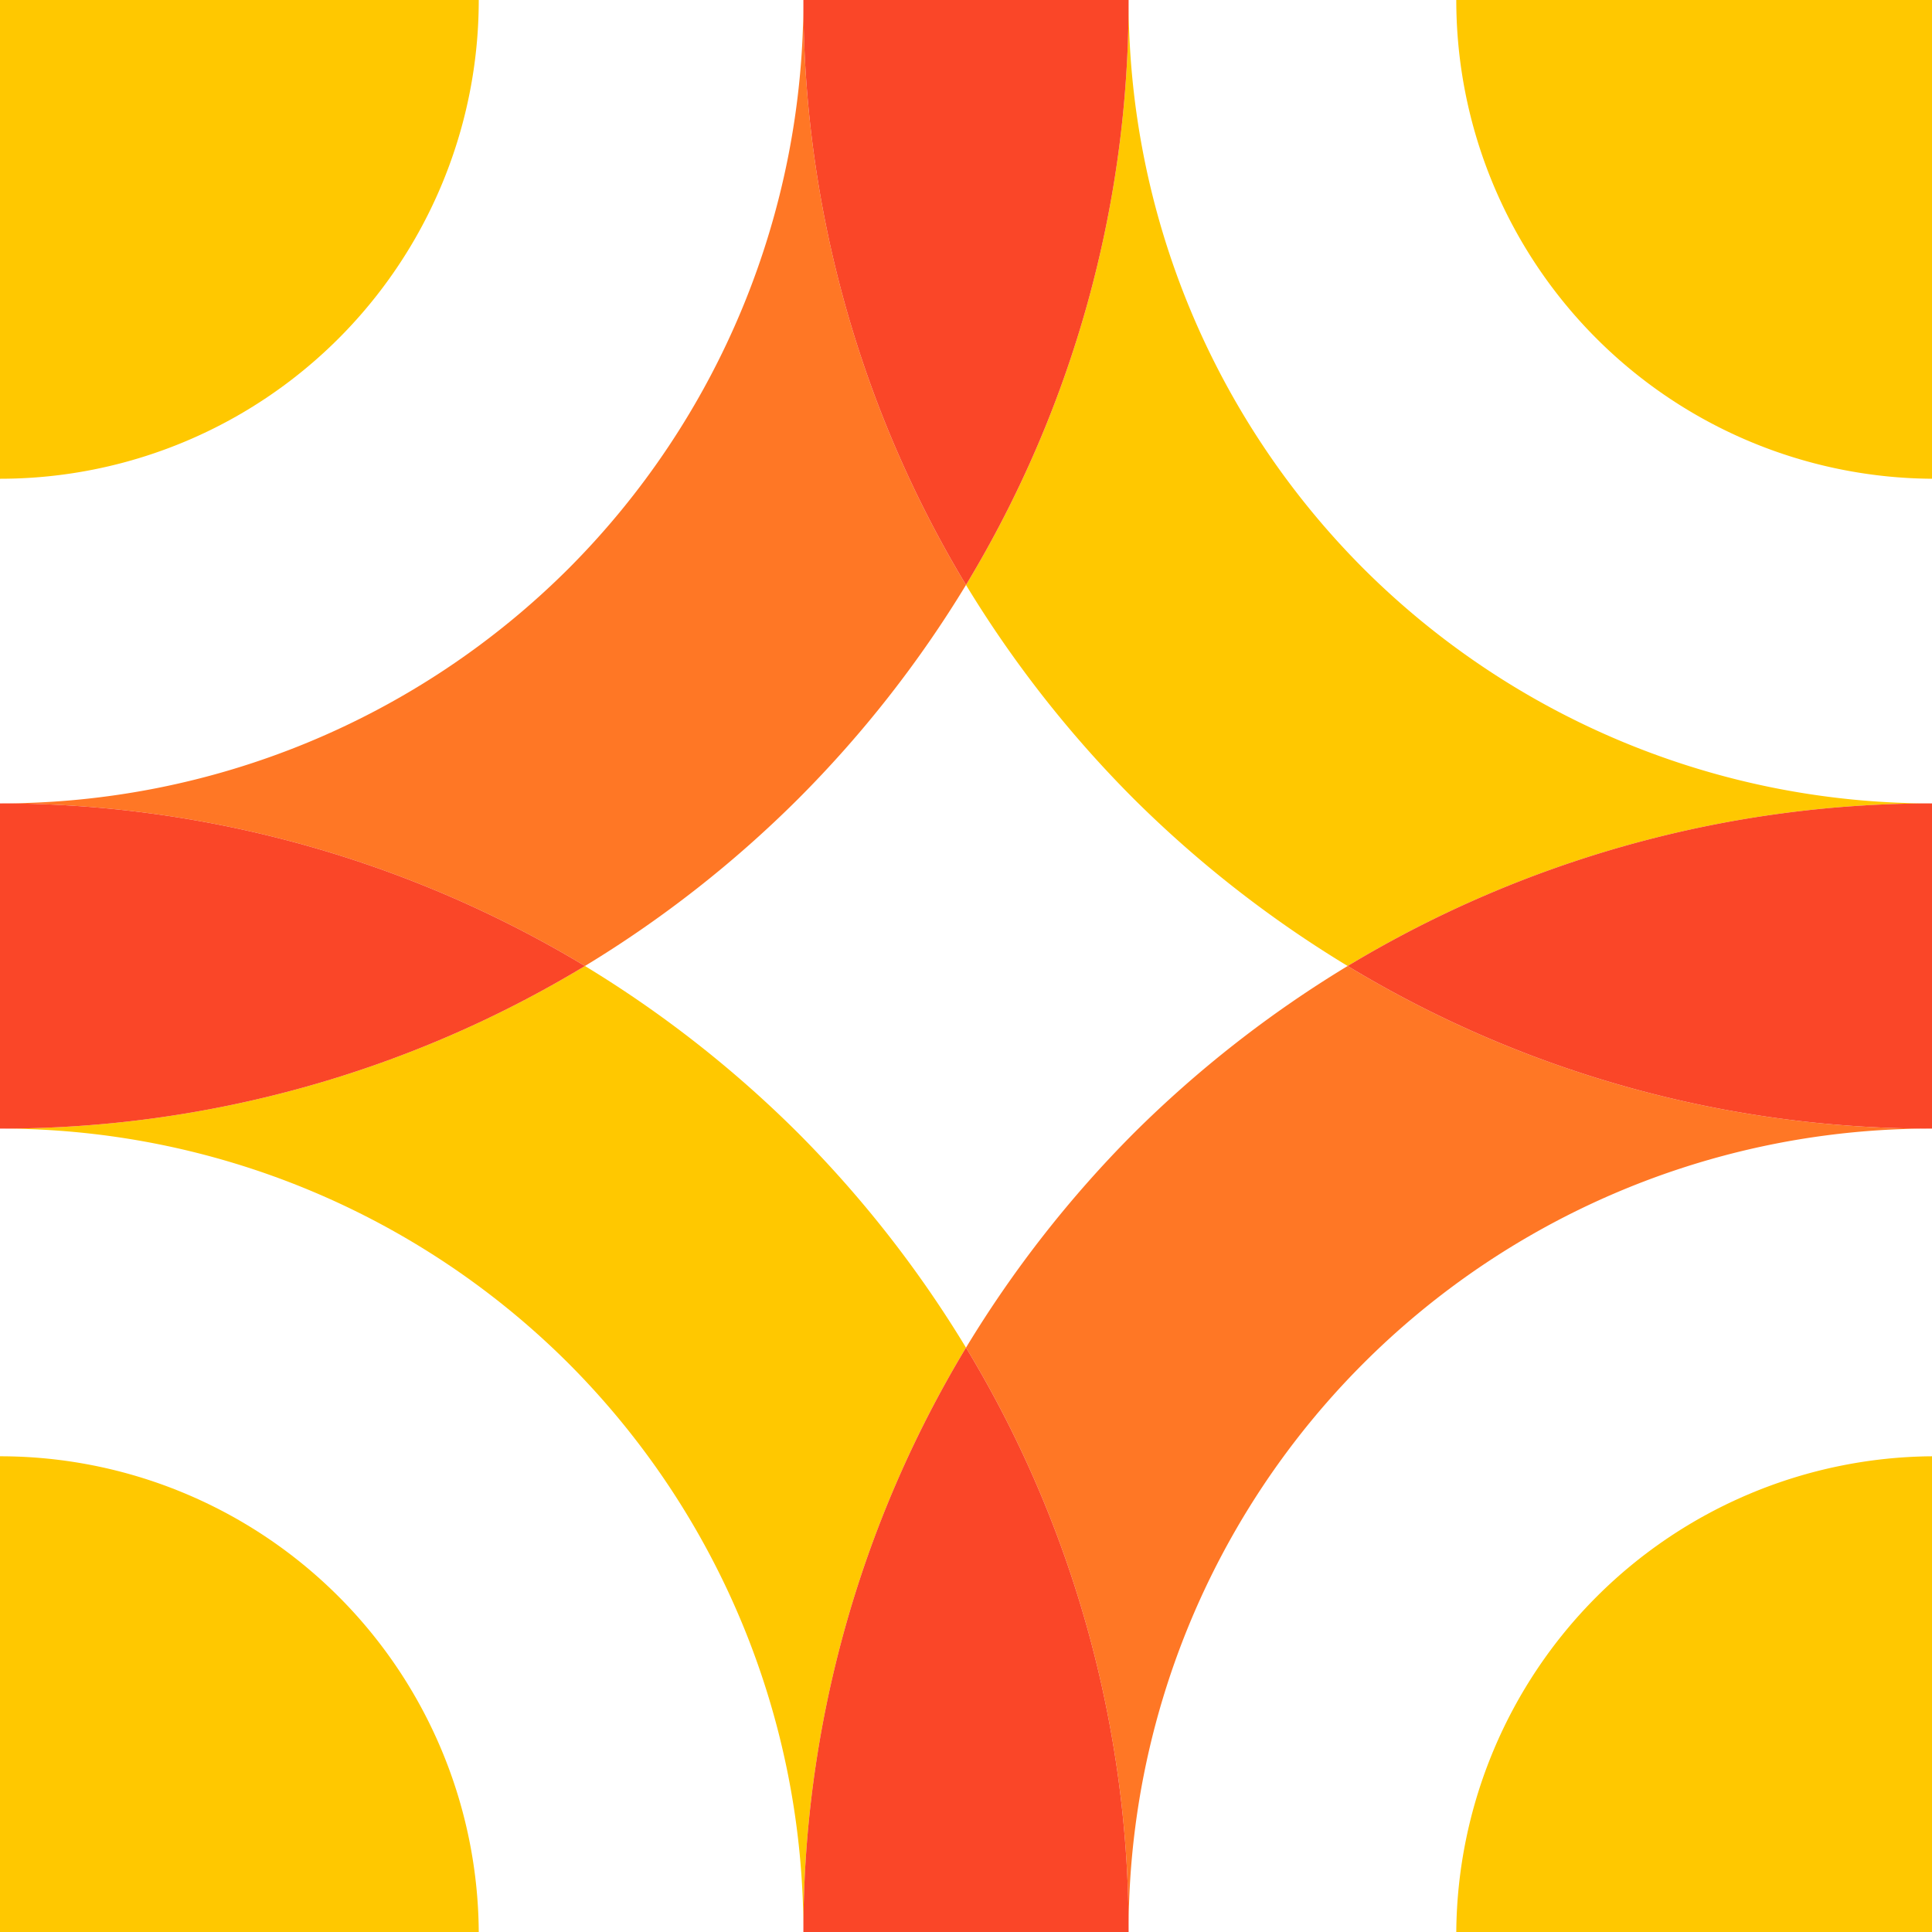
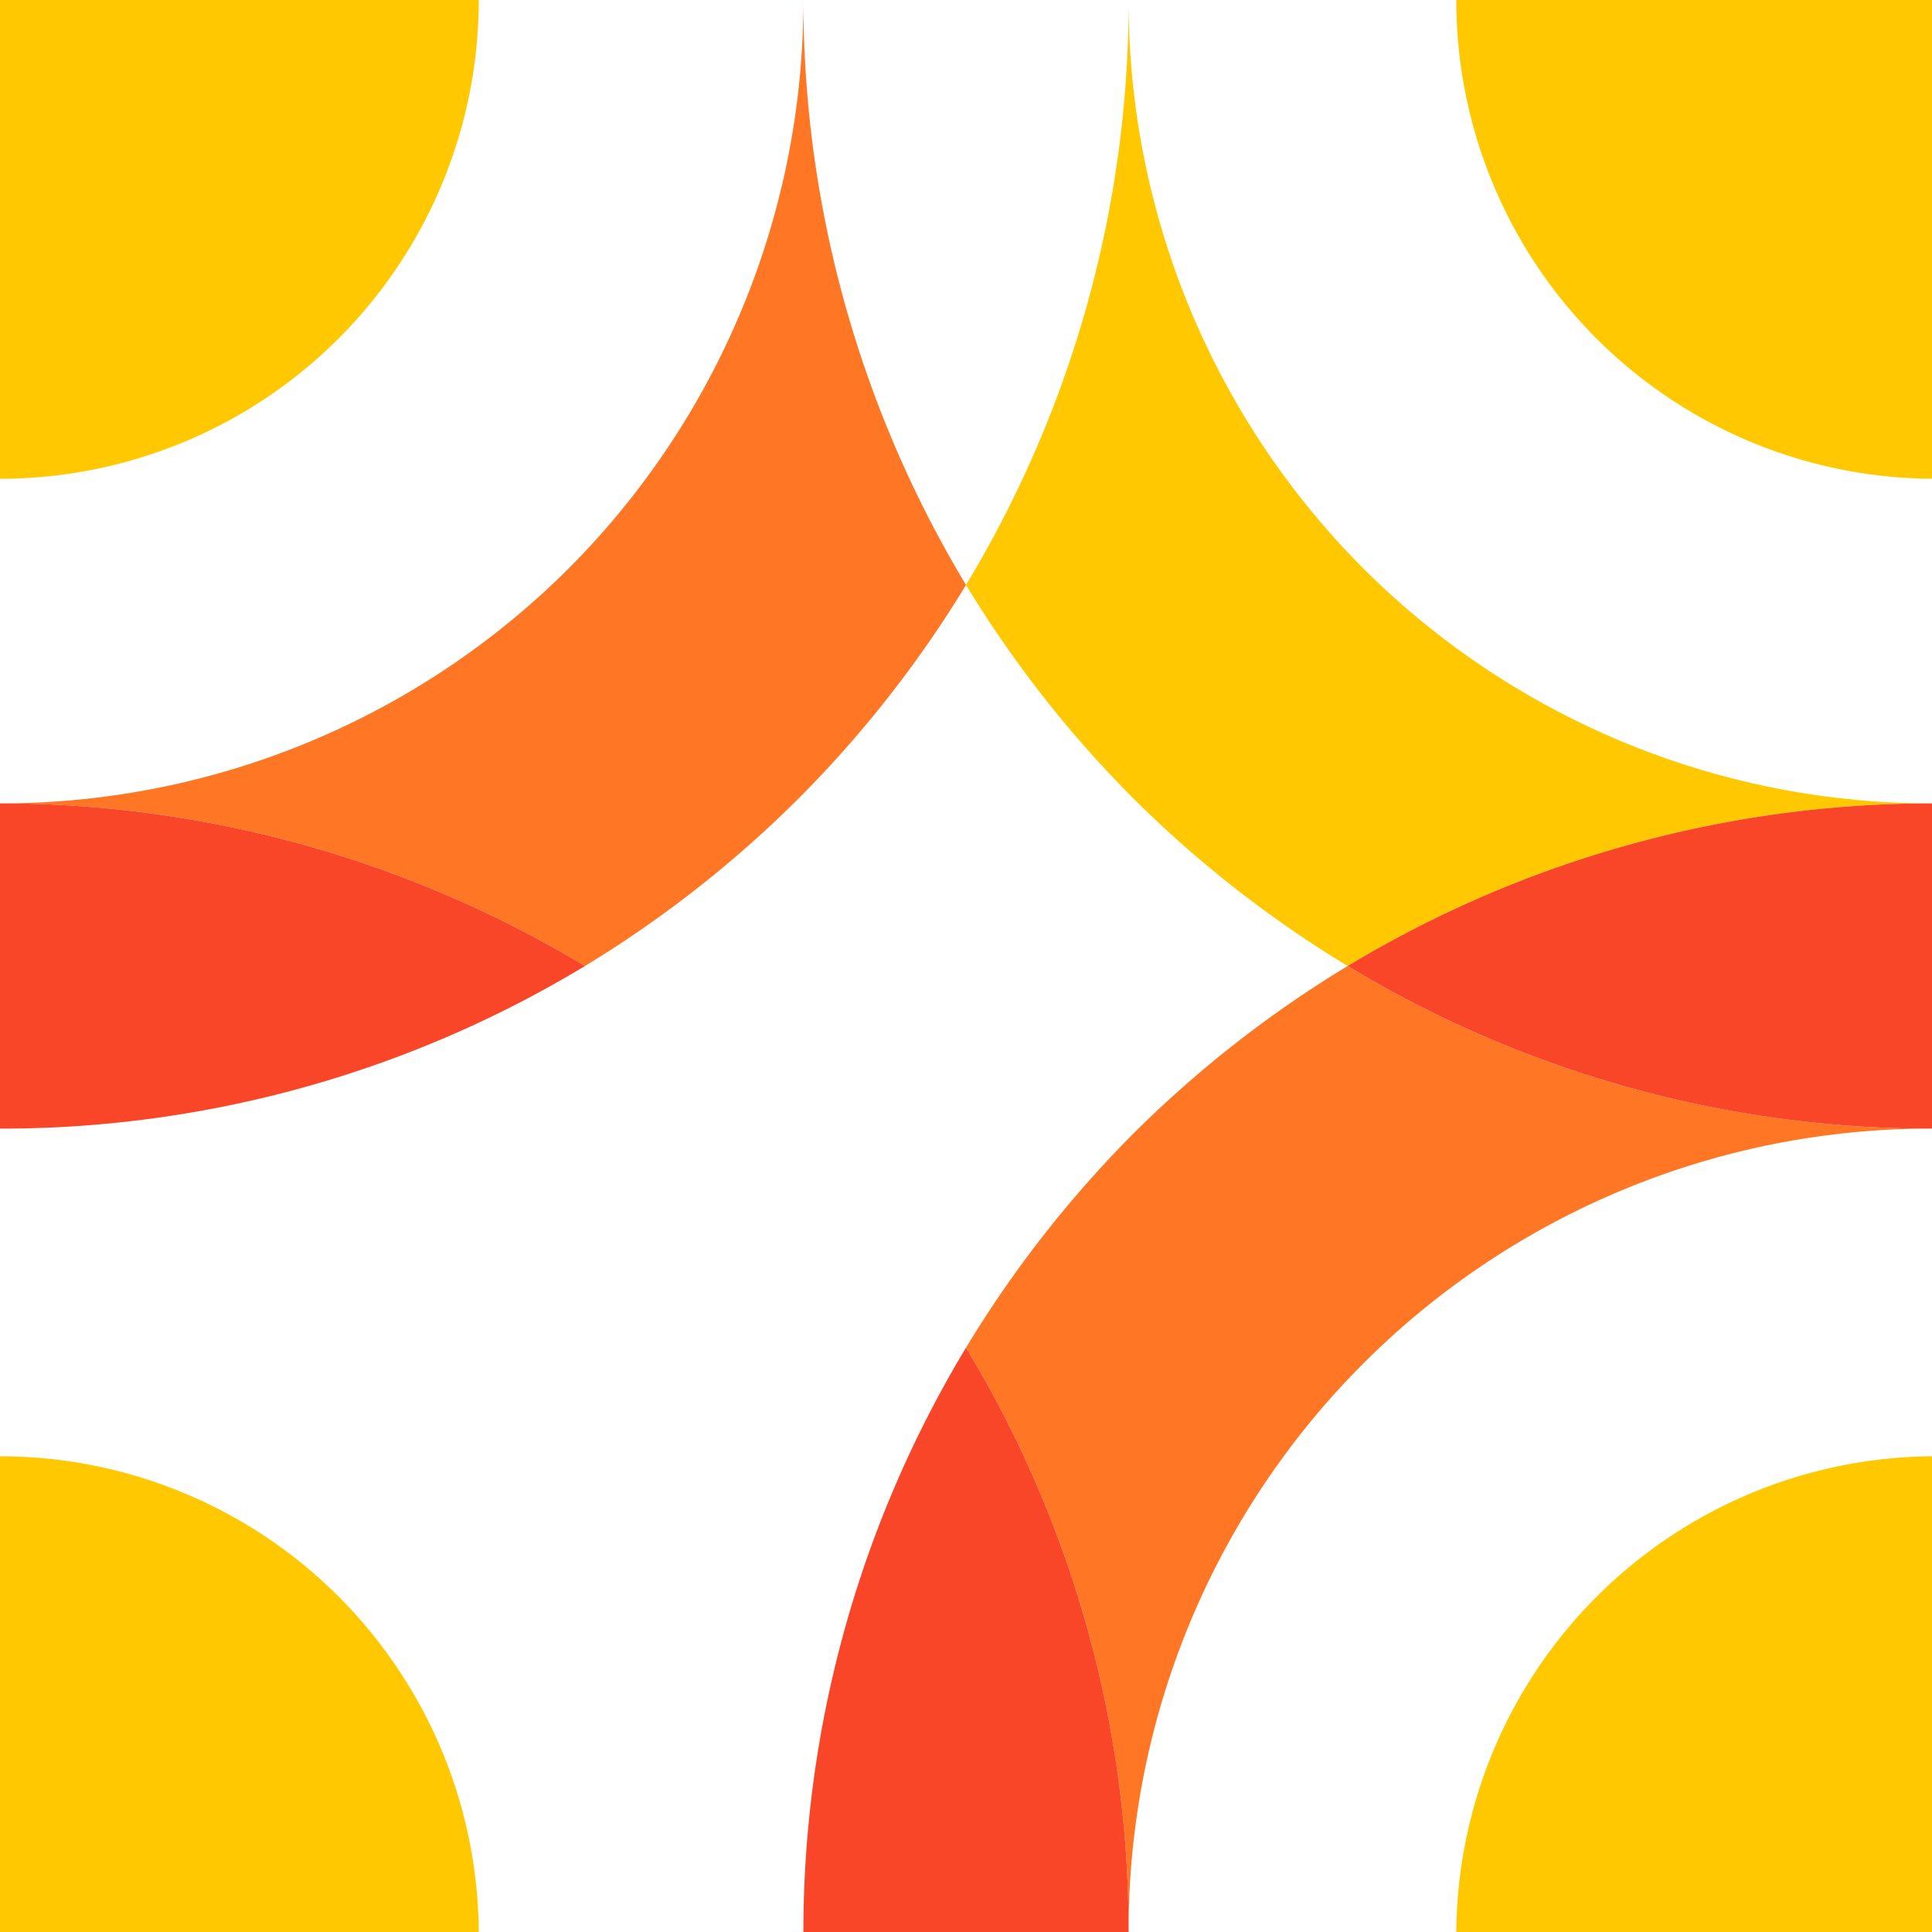
<svg xmlns="http://www.w3.org/2000/svg" viewBox="0 0 31.84 31.84">
  <defs>
    <style>.cls-1{fill:#ffc800;}.cls-2{fill:#ff7725;}.cls-3{fill:#fa4628;}</style>
  </defs>
  <g id="Layer_2" data-name="Layer 2">
    <g id="Layer_1-2" data-name="Layer 1">
      <path class="cls-1" d="M7.89,31.84A7.89,7.89,0,0,0,0,24v7.89Z" />
      <path class="cls-1" d="M0,7.89A7.89,7.89,0,0,0,7.89,0H0Z" />
      <path class="cls-1" d="M24,31.84A7.9,7.9,0,0,1,31.84,24v7.89Z" />
      <path class="cls-1" d="M31.84,7.89A7.89,7.89,0,0,1,24,0h7.89Z" />
-       <path class="cls-1" d="M13.16,18.68a18.76,18.76,0,0,0-3.52-2.76A18.59,18.59,0,0,1,0,18.6a13.24,13.24,0,0,1,9.37,3.87,13.24,13.24,0,0,1,3.87,9.37,18.65,18.65,0,0,1,2.68-9.63A18.82,18.82,0,0,0,13.16,18.68Z" />
      <path class="cls-2" d="M13.16,13.16a18.76,18.76,0,0,0,2.76-3.52A18.68,18.68,0,0,1,13.24,0,13.24,13.24,0,0,1,9.37,9.37,13.24,13.24,0,0,1,0,13.24a18.68,18.68,0,0,1,9.64,2.68A18.76,18.76,0,0,0,13.16,13.16Z" />
      <path class="cls-3" d="M0,13.24V18.6a18.59,18.59,0,0,0,9.64-2.68A18.68,18.68,0,0,0,0,13.24Z" />
      <path class="cls-2" d="M18.68,18.68a18.82,18.82,0,0,0-2.76,3.53,18.55,18.55,0,0,1,2.68,9.63A13.21,13.21,0,0,1,31.84,18.6a18.55,18.55,0,0,1-9.63-2.68A18.82,18.82,0,0,0,18.68,18.68Z" />
      <path class="cls-3" d="M13.24,31.84H18.6a18.55,18.55,0,0,0-2.68-9.63A18.65,18.65,0,0,0,13.24,31.84Z" />
      <path class="cls-1" d="M18.68,13.16a18.82,18.82,0,0,0,3.53,2.76,18.65,18.65,0,0,1,9.63-2.68,13.24,13.24,0,0,1-9.37-3.87A13.24,13.24,0,0,1,18.6,0a18.59,18.59,0,0,1-2.68,9.64A18.76,18.76,0,0,0,18.68,13.16Z" />
-       <path class="cls-3" d="M18.6,0H13.24a18.68,18.68,0,0,0,2.68,9.64A18.59,18.59,0,0,0,18.6,0Z" />
      <path class="cls-3" d="M22.21,15.92a18.55,18.55,0,0,0,9.63,2.68V13.24A18.65,18.65,0,0,0,22.21,15.92Z" />
    </g>
  </g>
</svg>